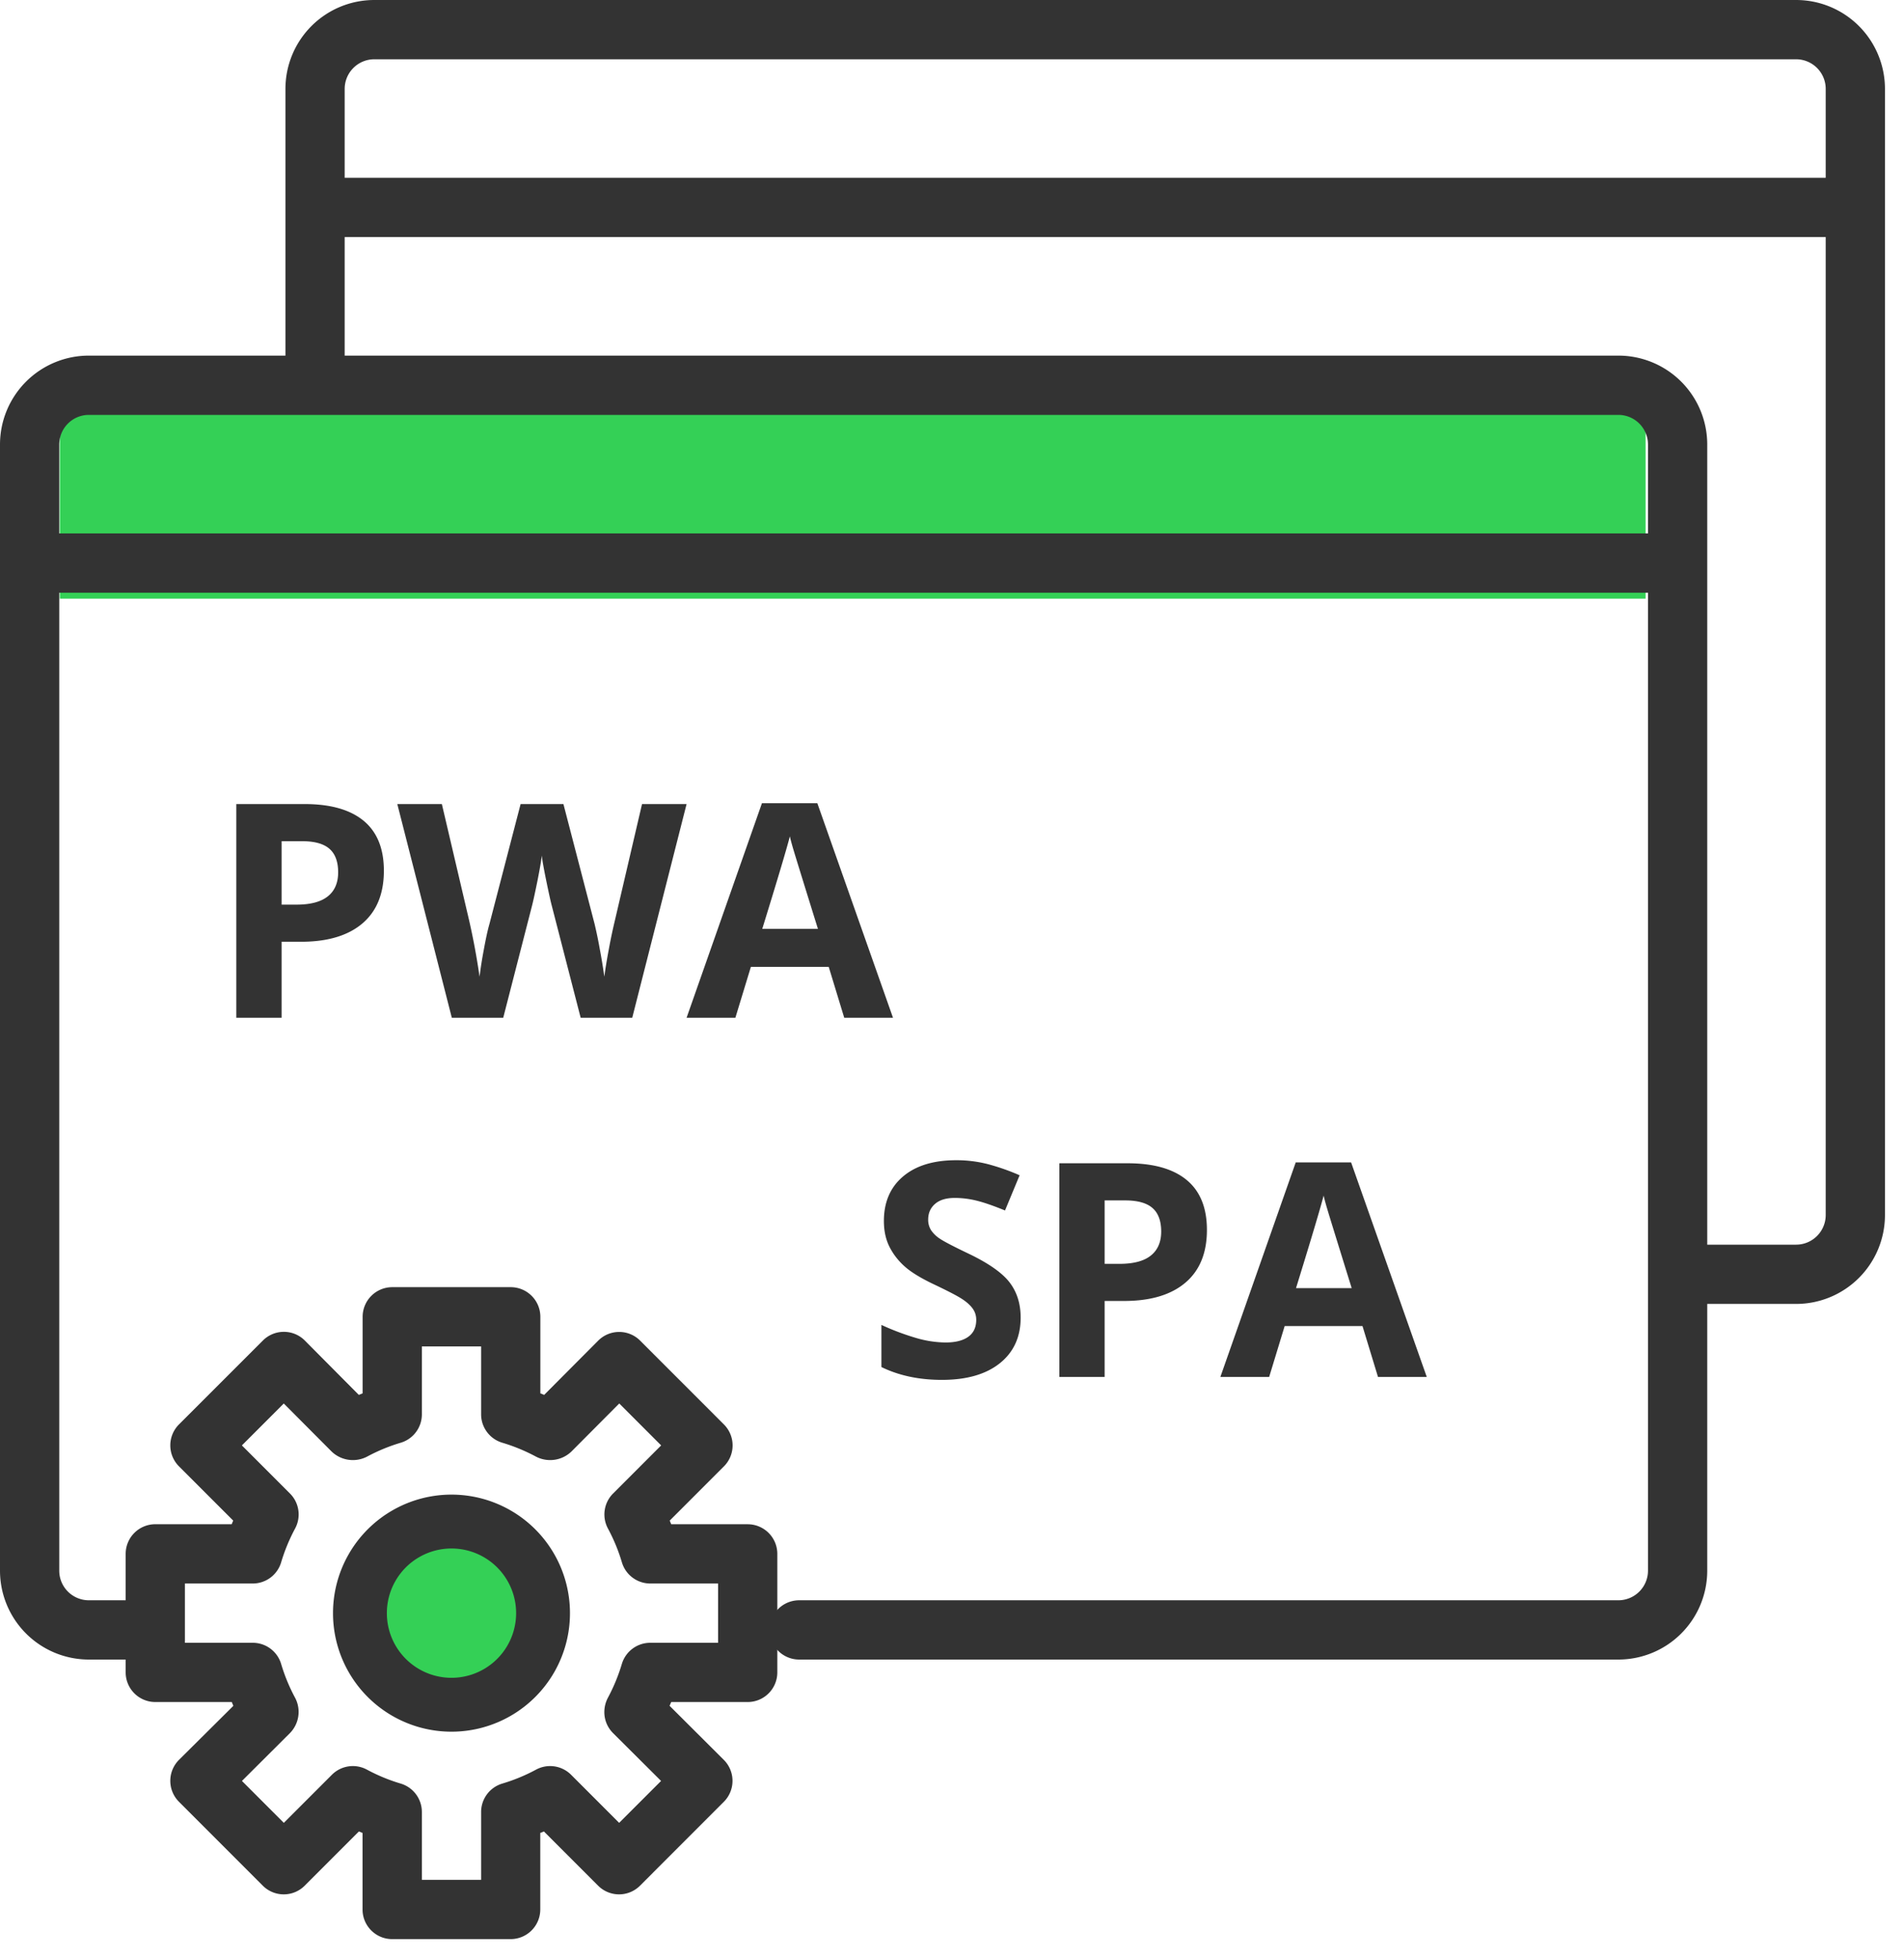
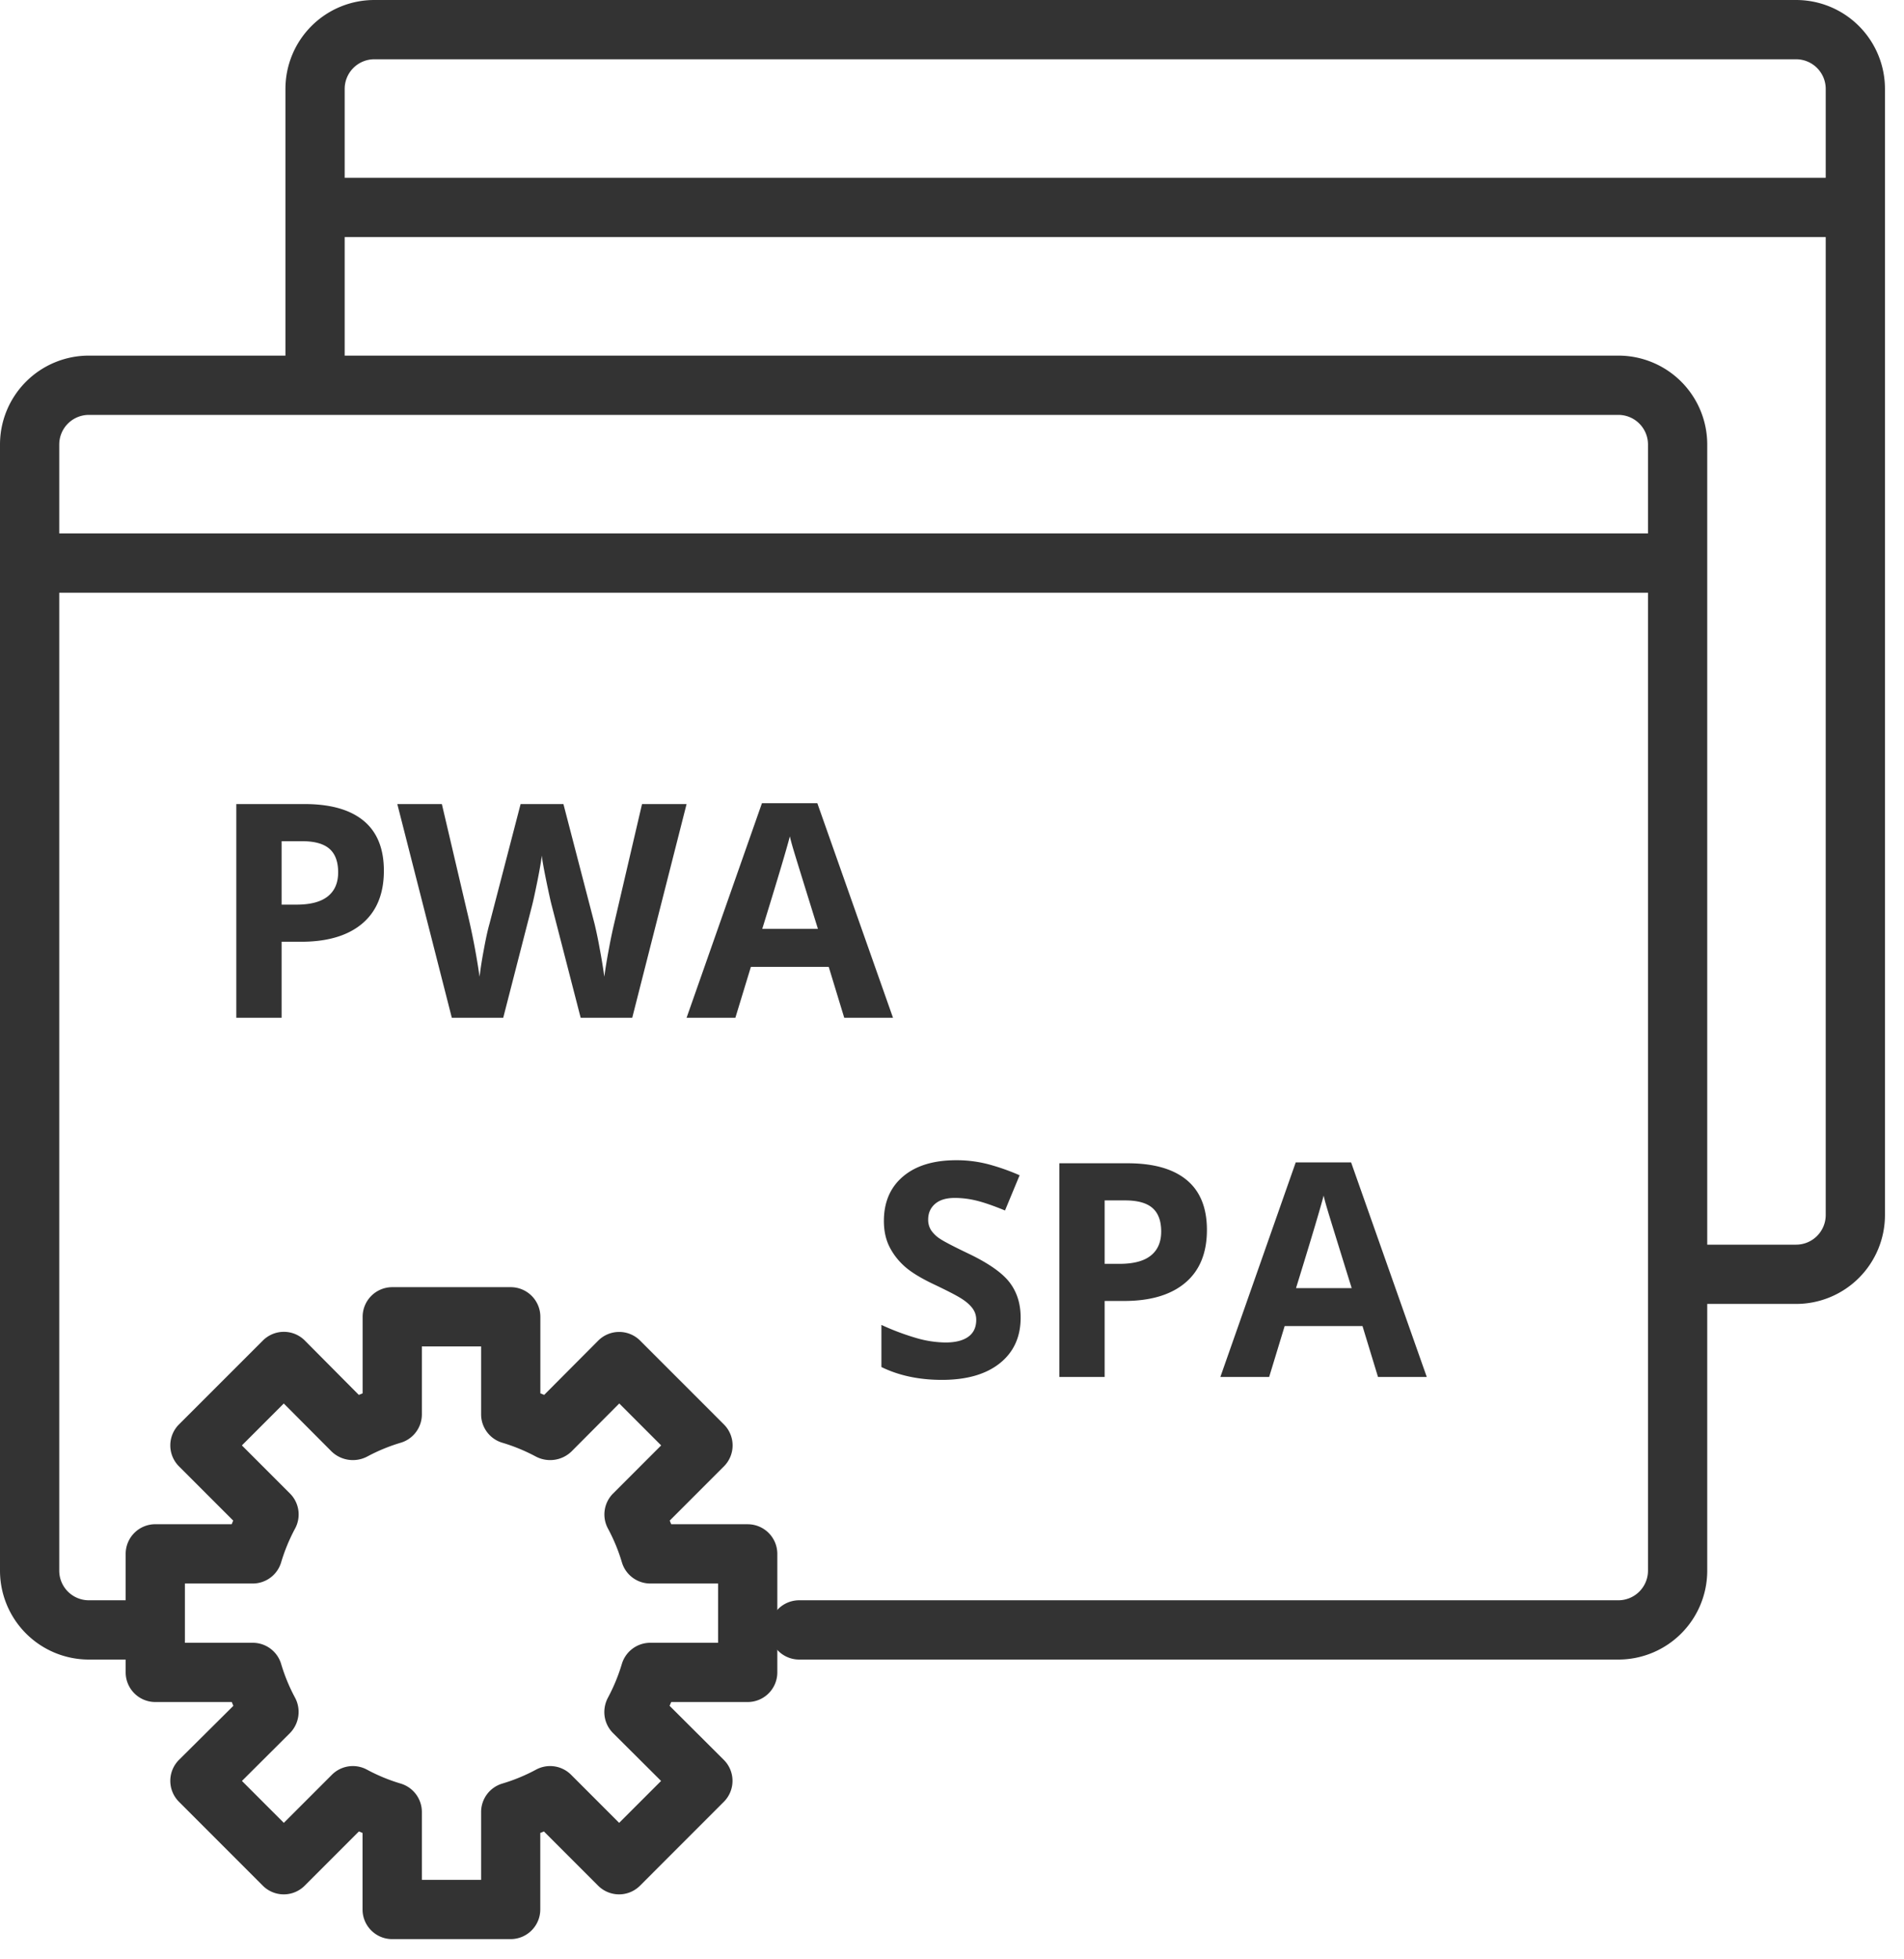
<svg xmlns="http://www.w3.org/2000/svg" width="70" height="72">
  <g fill="none" fill-rule="evenodd">
-     <path fill="#34D056" d="M2.2 14.3h58.3V22H2.2z" />
    <path d="M66.033 0H13.761a3.267 3.267 0 00-3.267 3.267v9.801H3.267A3.267 3.267 0 000 16.335v41.382a3.267 3.267 0 003.267 3.267h2.178a1.089 1.089 0 100-2.178H3.267a1.089 1.089 0 01-1.089-1.089V21.78h58.41v35.937a1.09 1.09 0 01-1.089 1.089H29.381a1.089 1.089 0 100 2.178h30.118a3.267 3.267 0 003.267-3.267v-9.801h3.267a3.267 3.267 0 003.267-3.267V3.267A3.267 3.267 0 0066.033 0zM2.178 19.602v-3.267a1.09 1.09 0 011.089-1.089h56.232a1.09 1.09 0 011.089 1.089v3.267H2.178zm64.944 25.047a1.09 1.09 0 01-1.089 1.089h-3.267V16.335a3.267 3.267 0 00-3.267-3.267H12.672V8.712h54.45v35.937zM12.672 6.534V3.267a1.09 1.09 0 011.089-1.089h52.272a1.09 1.09 0 011.089 1.089v3.267h-54.45z" fill="#333" fill-rule="nonzero" />
-     <path d="M16.599 55.913a3.366 3.366 0 100 6.732 3.366 3.366 0 000-6.732z" stroke="#333" stroke-width="1.98" fill="#34D056" />
    <path d="M28.578 57.101a1.09 1.09 0 00-1.089-1.089h-2.812l-.055-.134 1.993-1.993a1.089 1.089 0 000-1.54l-3.082-3.082a1.089 1.089 0 00-1.54.002l-1.987 1.994-.14-.058v-2.812a1.09 1.09 0 00-1.089-1.089h-4.356a1.09 1.09 0 00-1.089 1.089v2.812l-.14.058-1.986-1.999a1.089 1.089 0 00-1.54 0L6.58 52.344a1.089 1.089 0 000 1.54l1.993 1.993-.055.134H5.709A1.09 1.09 0 004.62 57.1v4.356a1.09 1.09 0 001.089 1.089h2.812l.058.14-1.999 1.986a1.089 1.089 0 000 1.54l3.082 3.083a1.089 1.089 0 001.54 0l1.993-1.993.134.055v2.812c0 .601.487 1.089 1.089 1.089h4.356a1.09 1.09 0 001.089-1.089v-2.812l.134-.055 1.993 1.993a1.089 1.089 0 001.54 0l3.081-3.082a1.089 1.089 0 000-1.541l-1.994-1.987.06-.139h2.812a1.09 1.09 0 001.089-1.089V57.1zM26.4 60.368h-2.494a1.09 1.09 0 00-1.042.771c-.128.431-.3.848-.512 1.244a1.137 1.137 0 00-.134.533c0 .29.116.567.321.771l1.765 1.758-1.541 1.54-1.768-1.768a1.089 1.089 0 00-1.292-.185 6.571 6.571 0 01-1.244.512 1.09 1.09 0 00-.771 1.042v2.494H15.51v-2.494a1.09 1.09 0 00-.771-1.042 6.571 6.571 0 01-1.244-.512 1.089 1.089 0 00-1.292.185l-1.768 1.768-1.54-1.54 1.764-1.758a1.11 1.11 0 00.187-1.304 6.571 6.571 0 01-.512-1.244 1.089 1.089 0 00-1.042-.771H6.798V58.19h2.494a1.09 1.09 0 001.042-.771c.128-.431.3-.848.512-1.244.232-.424.157-.95-.185-1.292l-1.768-1.768 1.54-1.54 1.758 1.764c.35.337.876.412 1.307.187a6.571 6.571 0 011.243-.512c.458-.14.77-.564.769-1.042v-2.494h2.178v2.494c0 .479.313.902.771 1.042.431.128.848.3 1.244.512.43.225.957.15 1.306-.187l1.758-1.765 1.54 1.541-1.768 1.768a1.089 1.089 0 00-.185 1.292c.213.396.385.813.512 1.244.14.458.562.77 1.04.771H26.4v2.178zM10.353 37.4v-2.793h.715c.974 0 1.725-.224 2.253-.671.528-.448.792-1.094.792-1.94 0-.812-.248-1.424-.744-1.834-.496-.41-1.22-.615-2.172-.615H8.688V37.4h1.665zm.548-4.157h-.548v-2.331h.758c.454 0 .788.093 1.001.279.213.186.32.474.32.865 0 .386-.127.681-.381.883-.255.203-.638.304-1.15.304zm7.6 4.157l1.058-4.114c.047-.183.113-.488.2-.916.085-.428.139-.739.16-.932.015.158.07.466.164.927.095.46.162.763.201.91l1.064 4.125h1.896l1.998-7.853h-1.638l-1 4.287a19.1 19.1 0 00-.214 1.012c-.079.417-.136.765-.172 1.045a22.13 22.13 0 00-.172-1.042 15.438 15.438 0 00-.188-.903l-1.144-4.399H19.14l-1.144 4.4c-.068.236-.14.568-.217.996a14.57 14.57 0 00-.148.948 25.643 25.643 0 00-.381-2.057l-1.005-4.287h-1.638l2.004 7.853h1.89zm8.535 0l.57-1.87h2.862l.57 1.87h1.793l-2.782-7.885h-2.036L25.242 37.4h1.794zm3.035-3.266h-2.047c.559-1.808.897-2.941 1.015-3.4.029.13.076.305.143.527.066.222.362 1.18.889 2.873zm4.558 16.573c.909 0 1.619-.204 2.13-.612.51-.408.765-.967.765-1.676 0-.512-.137-.944-.409-1.297-.272-.352-.775-.704-1.509-1.055-.555-.265-.907-.449-1.055-.55a1.122 1.122 0 01-.325-.318.711.711 0 01-.102-.384c0-.236.084-.428.252-.574.168-.147.41-.22.725-.22.265 0 .535.033.809.101.273.068.62.188 1.039.36l.537-1.294a8.03 8.03 0 00-1.163-.408 4.61 4.61 0 00-1.168-.145c-.83 0-1.482.198-1.953.596-.47.397-.706.943-.706 1.638 0 .369.072.691.215.967.143.276.335.517.575.725.24.208.6.424 1.08.65.511.243.85.42 1.017.532.167.11.293.226.379.346.086.12.129.257.129.41 0 .277-.098.484-.293.624-.195.14-.475.21-.84.21a3.98 3.98 0 01-1.008-.146 9.163 9.163 0 01-1.345-.5v1.548c.644.315 1.386.472 2.224.472zm5.983-.107v-2.793h.714c.974 0 1.725-.224 2.253-.671.529-.448.793-1.094.793-1.94 0-.812-.248-1.424-.744-1.834-.496-.41-1.22-.615-2.173-.615h-2.508V50.6h1.665zm.548-4.157h-.548v-2.331h.757c.455 0 .789.093 1.002.279.213.186.32.474.32.865 0 .386-.128.681-.382.883-.254.203-.637.304-1.15.304zm5.5 4.157l.57-1.87h2.862l.57 1.87h1.793l-2.782-7.885h-2.036L44.866 50.6h1.794zm3.034-3.266h-2.046c.559-1.808.897-2.941 1.015-3.4.029.13.076.305.143.527.066.222.362 1.18.888 2.873z" fill="#333" fill-rule="nonzero" />
  </g>
</svg>